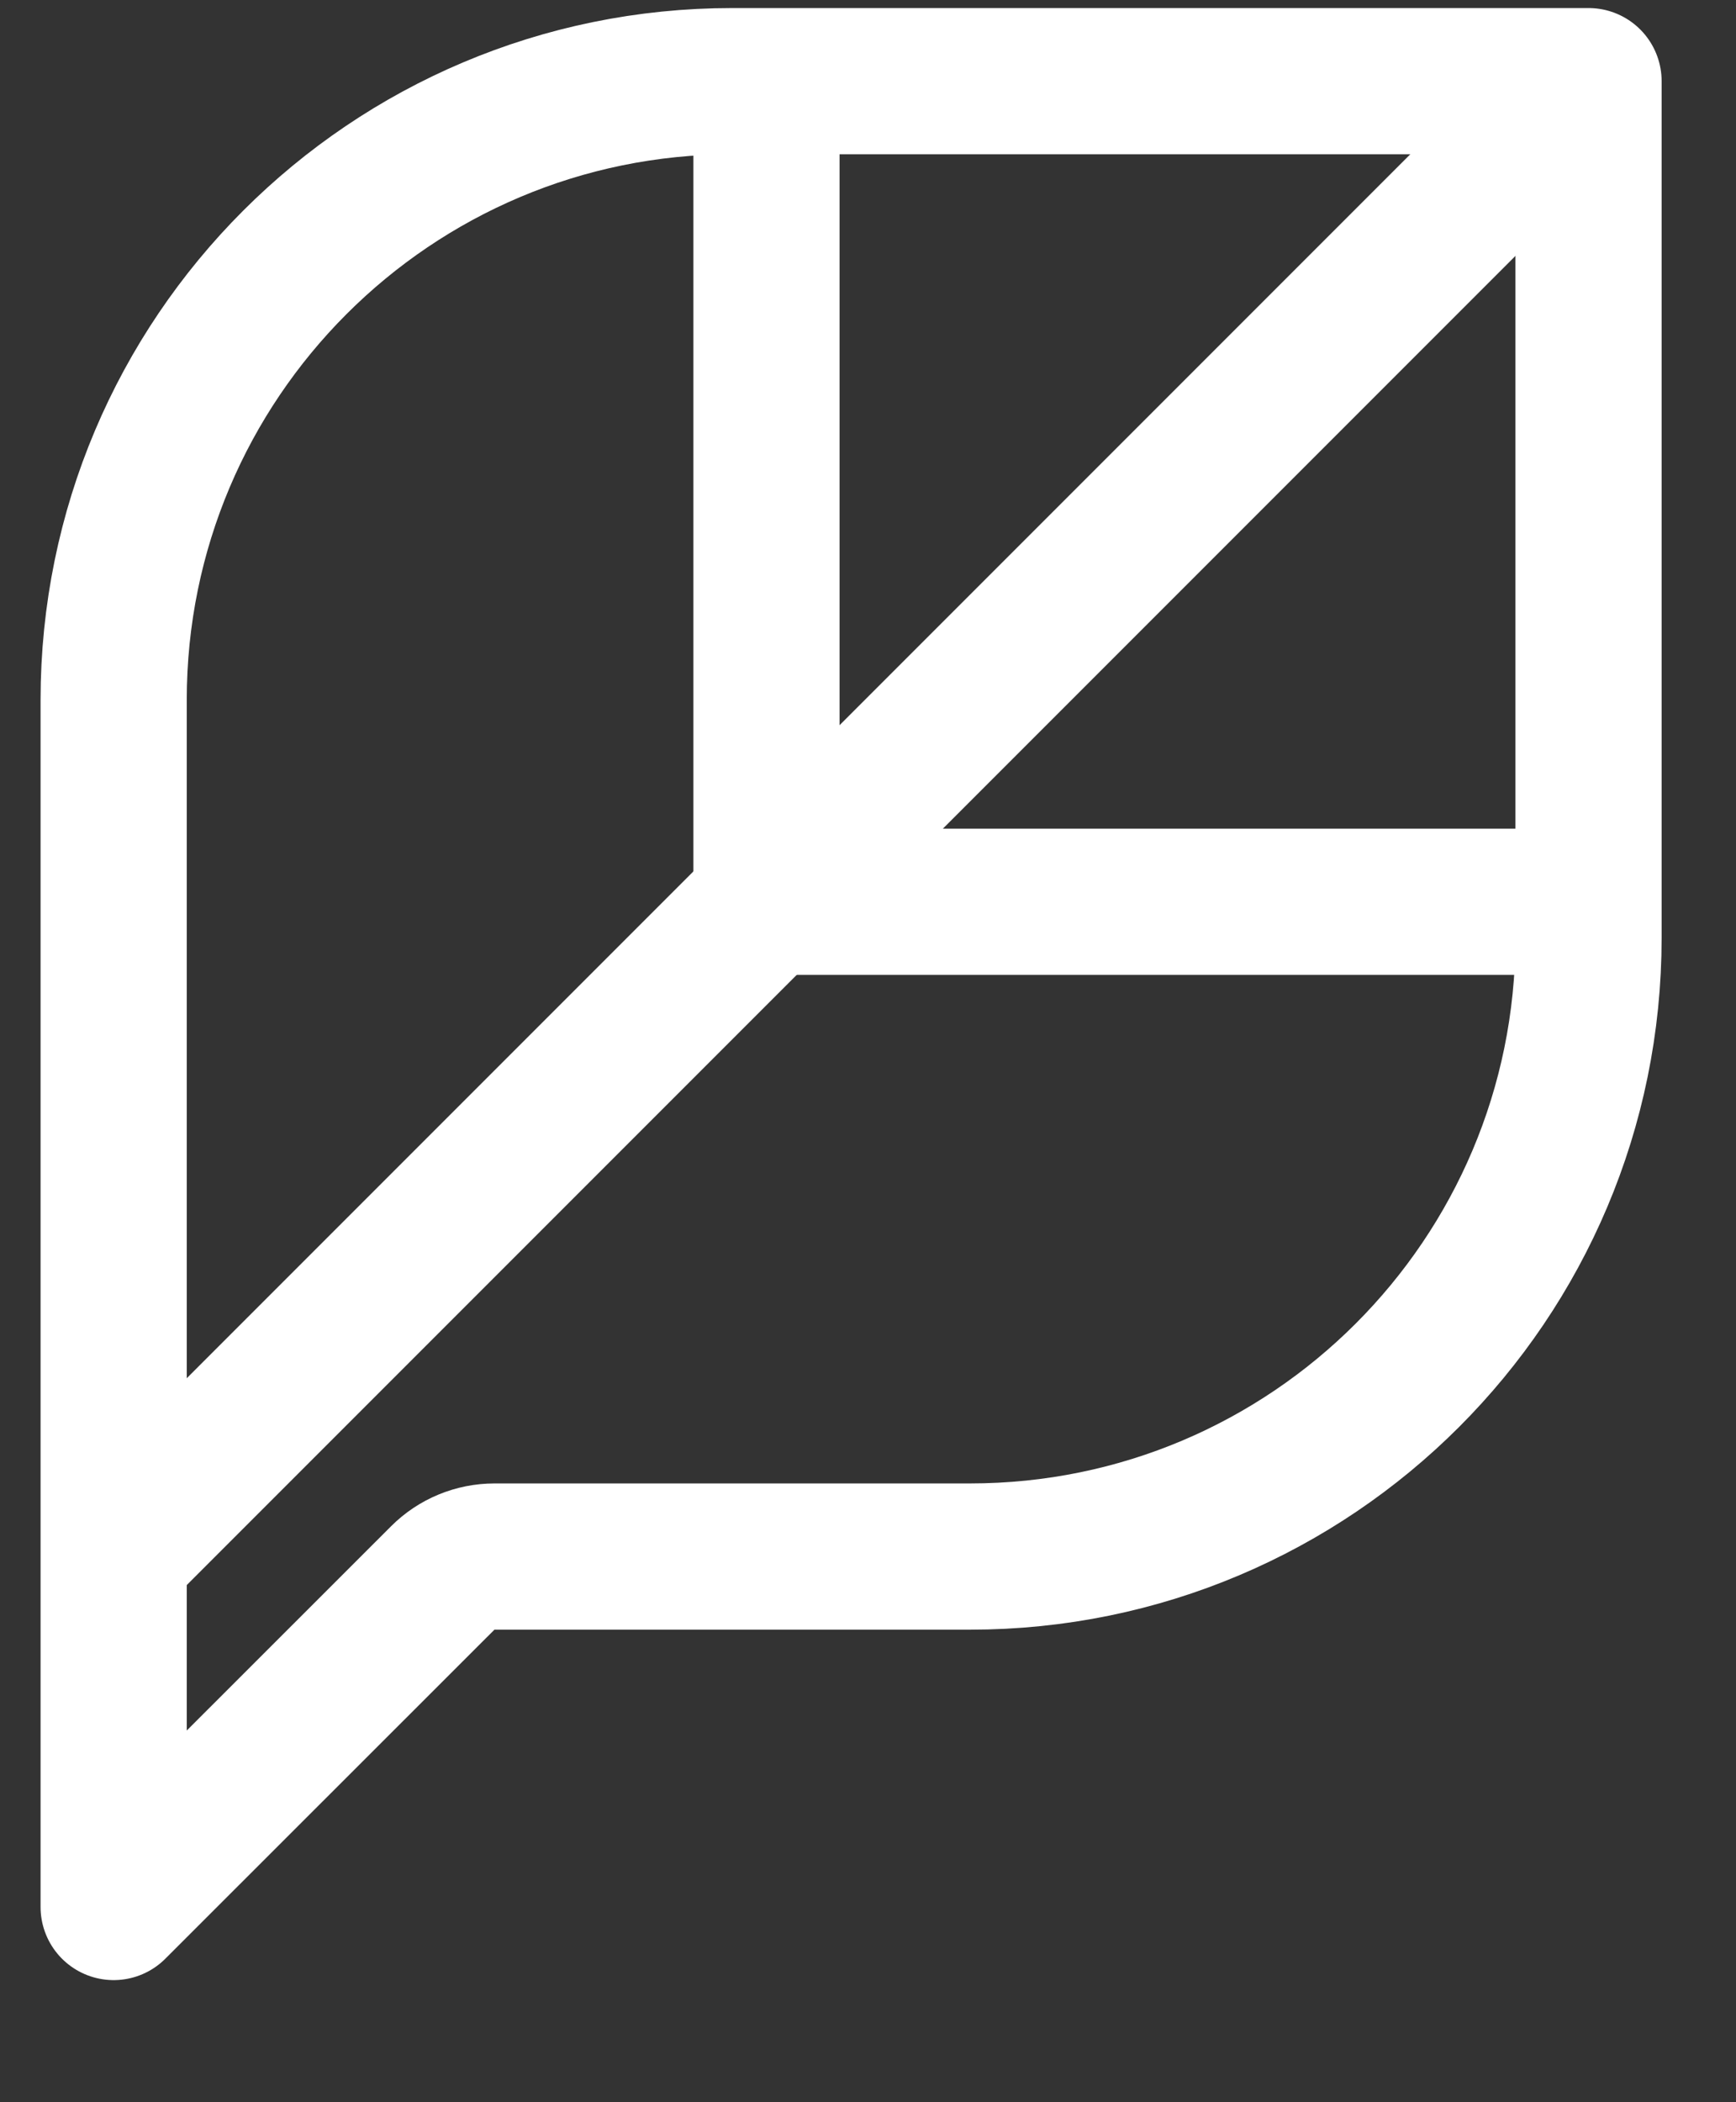
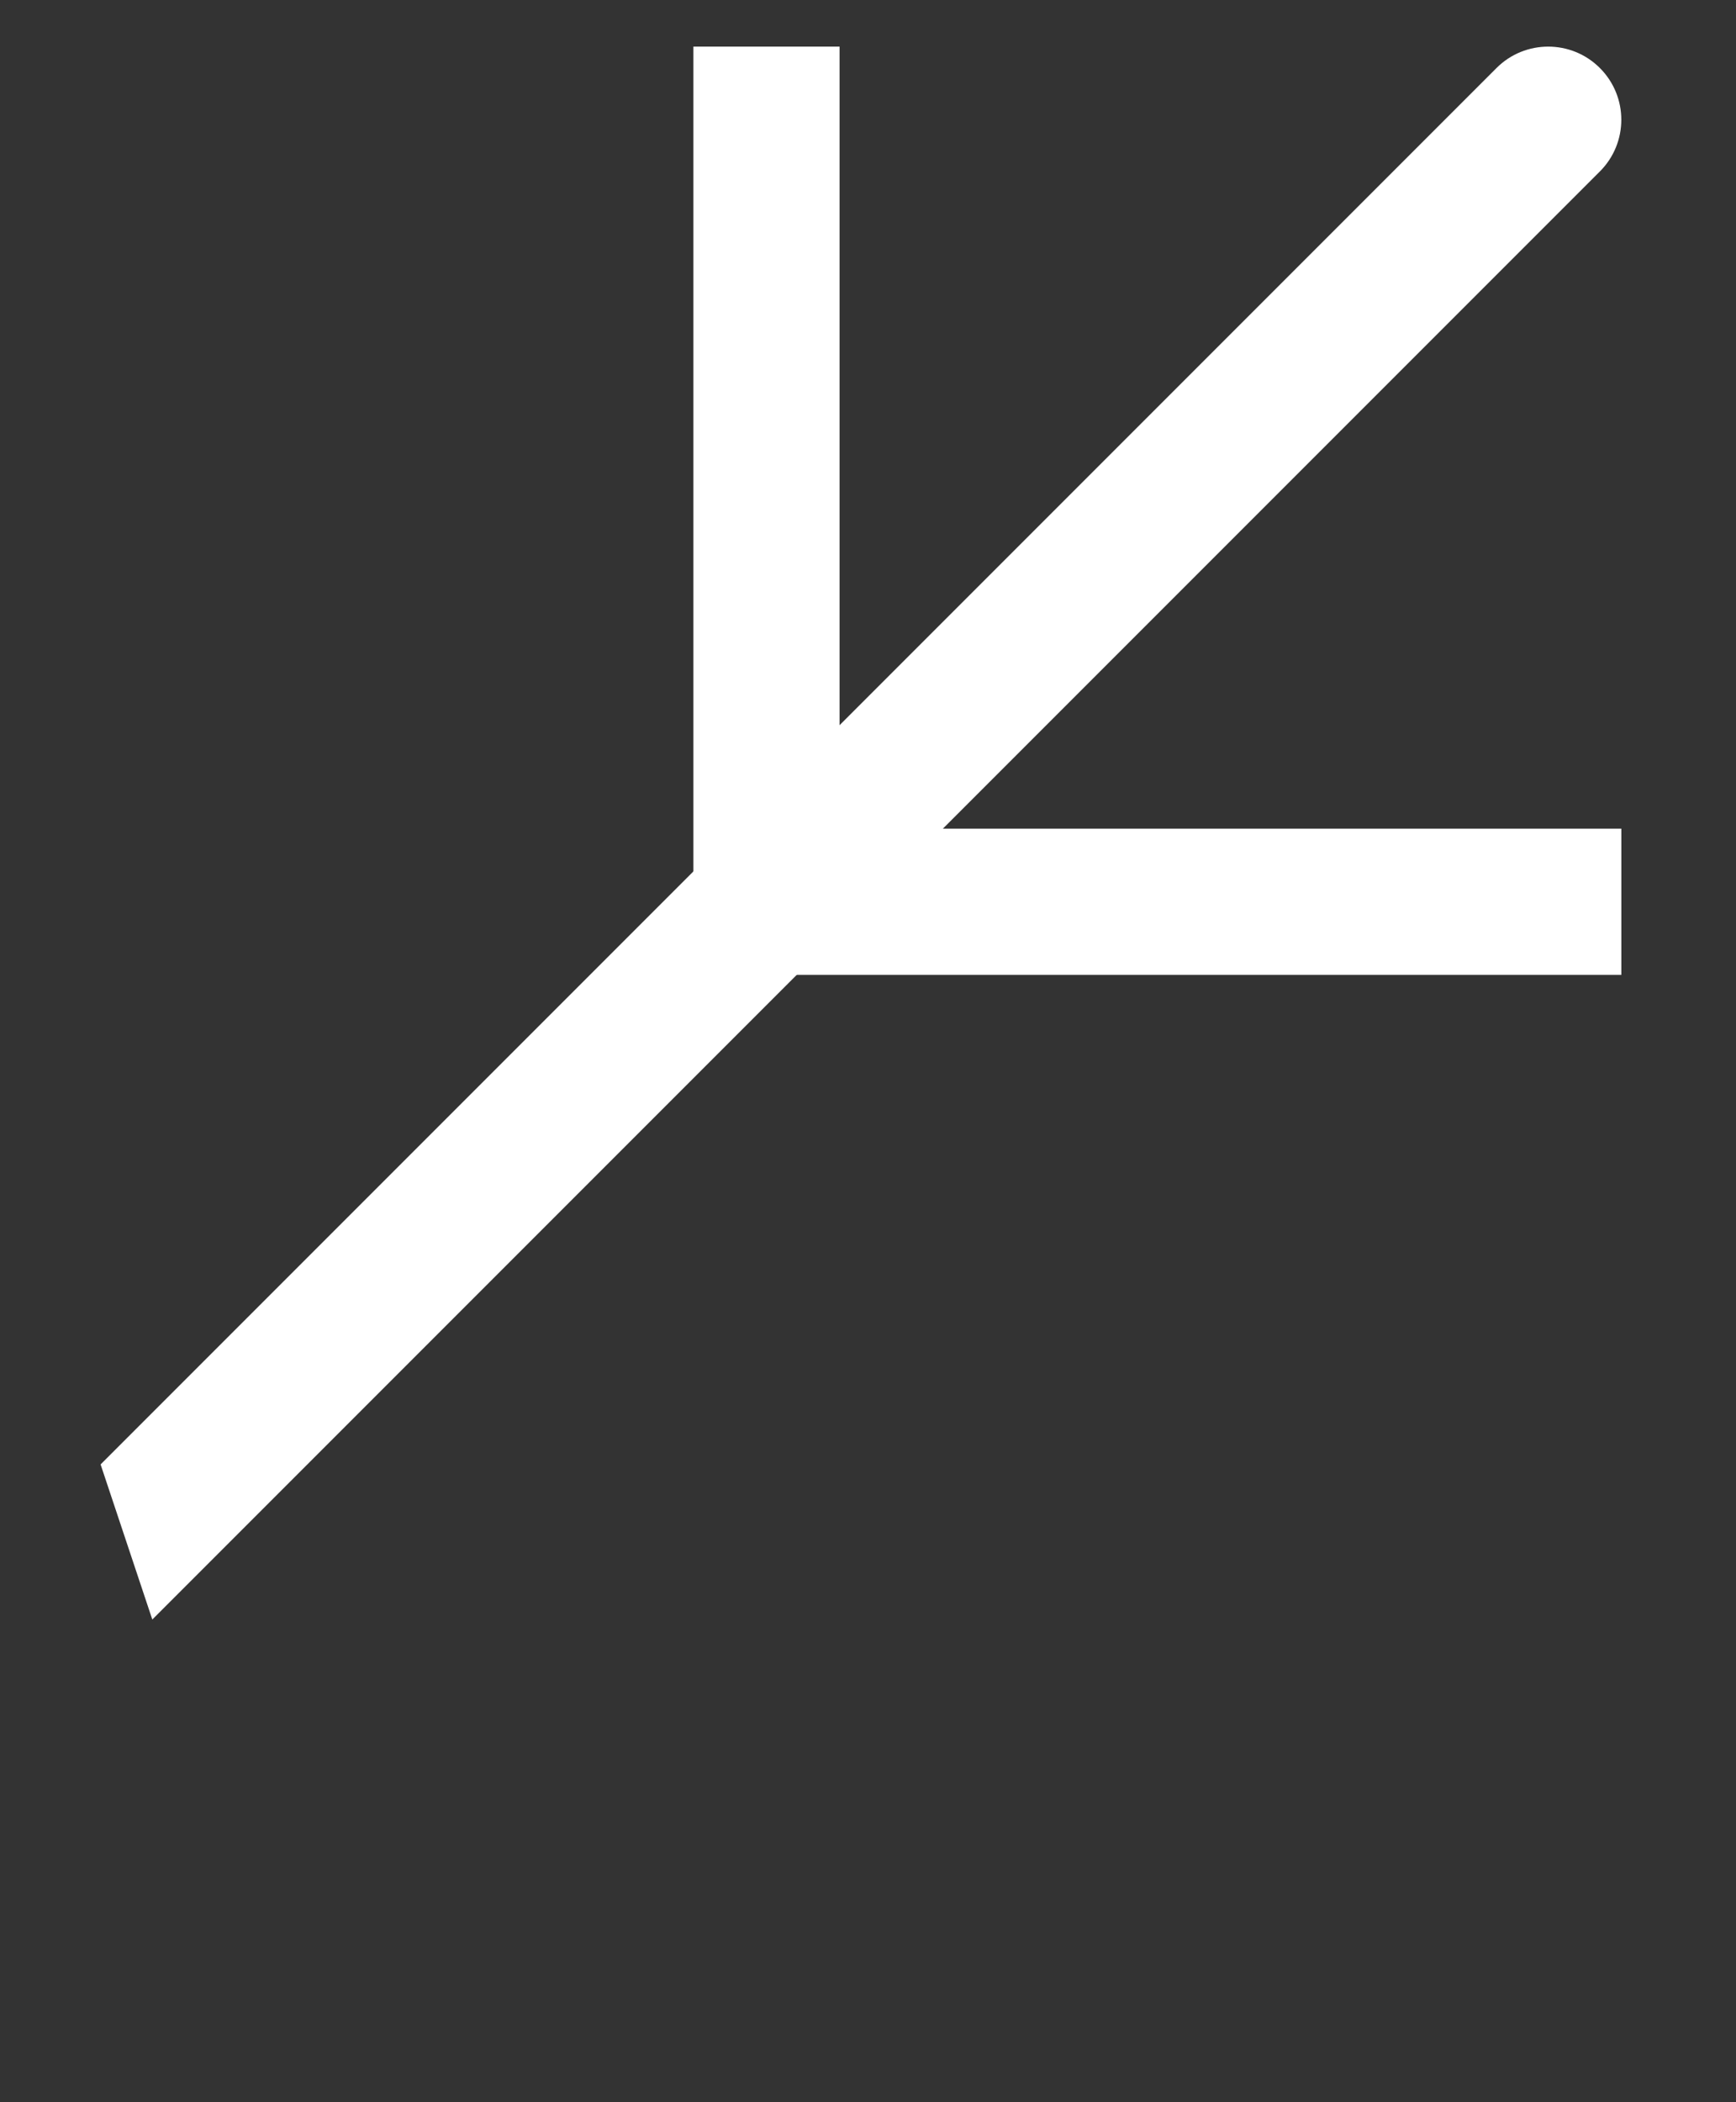
<svg xmlns="http://www.w3.org/2000/svg" width="19" height="23" viewBox="0 0 19 23" fill="none">
  <rect x="0" y="0" width="19" height="23" fill="#333333" stroke="none" />
-   <path d="M5.412 17.03C5.2 17.03 4.996 17.114 4.846 17.264L1.244 20.864V7.658C1.244 3.919 4.275 0.888 8.014 0.888H17.386V10.26C17.386 13.999 14.355 17.03 10.616 17.03H5.412Z" stroke="white" stroke-width="1.6" stroke-linecap="round" stroke-linejoin="round" />
  <path d="M8.389 1.31V9.866H16.945" stroke="white" stroke-width="1.6" stroke-linecap="square" />
-   <path d="M1.101 16.022L0.535 16.588L1.667 17.719L2.232 17.154L1.101 16.022ZM17.51 1.876C17.823 1.563 17.823 1.057 17.51 0.744C17.198 0.432 16.691 0.432 16.379 0.744L17.51 1.876ZM2.232 17.154L17.51 1.876L16.379 0.744L1.101 16.022L2.232 17.154Z" fill="white" />
+   <path d="M1.101 16.022L1.667 17.719L2.232 17.154L1.101 16.022ZM17.51 1.876C17.823 1.563 17.823 1.057 17.51 0.744C17.198 0.432 16.691 0.432 16.379 0.744L17.51 1.876ZM2.232 17.154L17.51 1.876L16.379 0.744L1.101 16.022L2.232 17.154Z" fill="white" />
</svg>